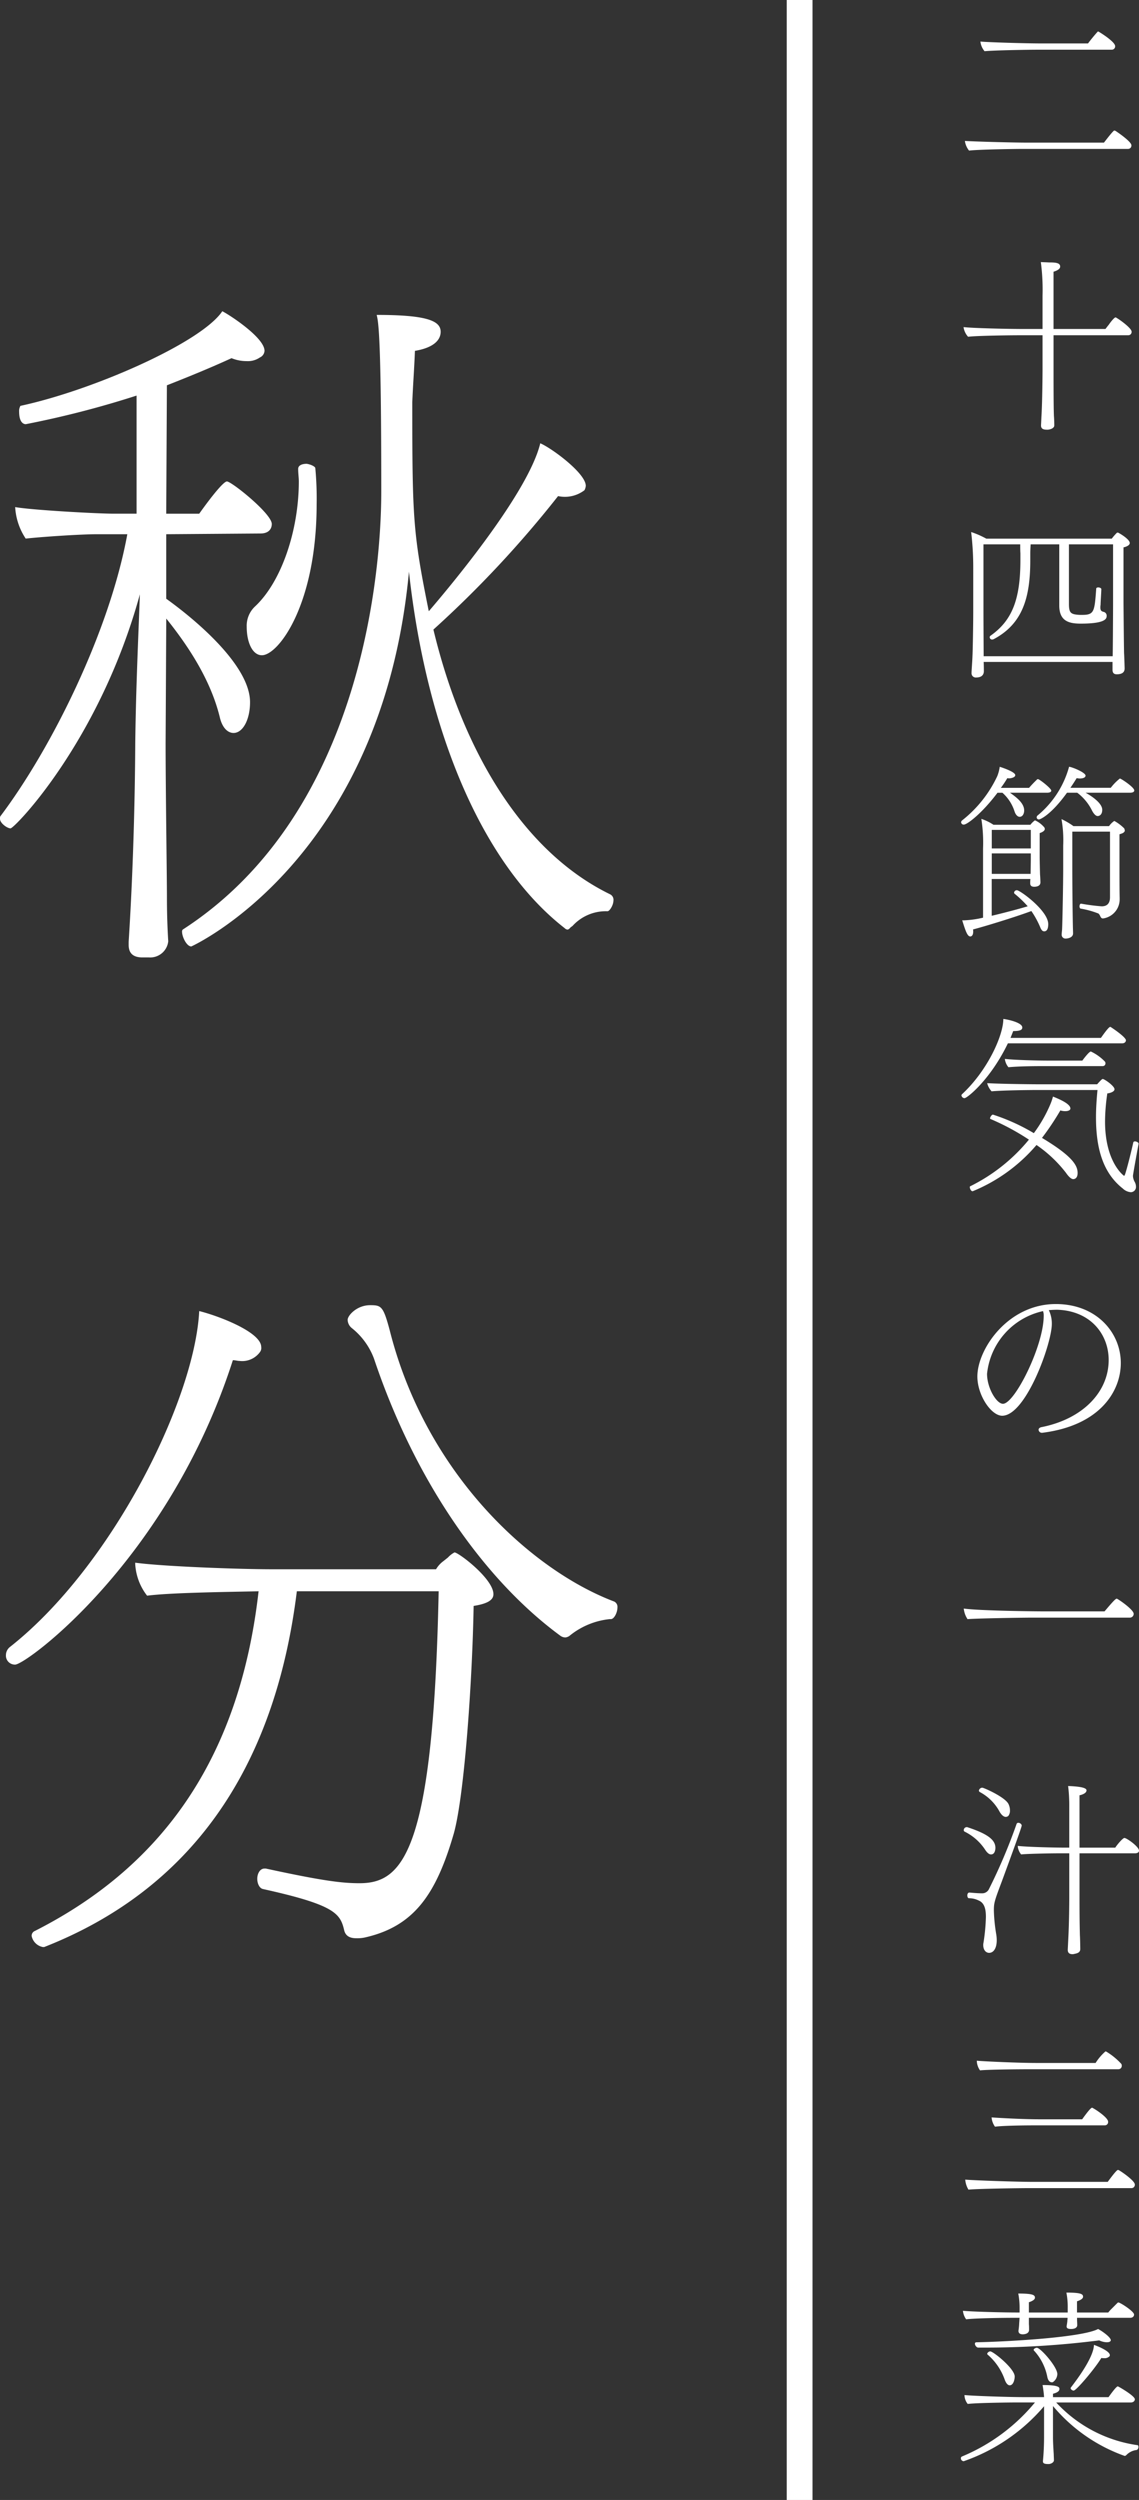
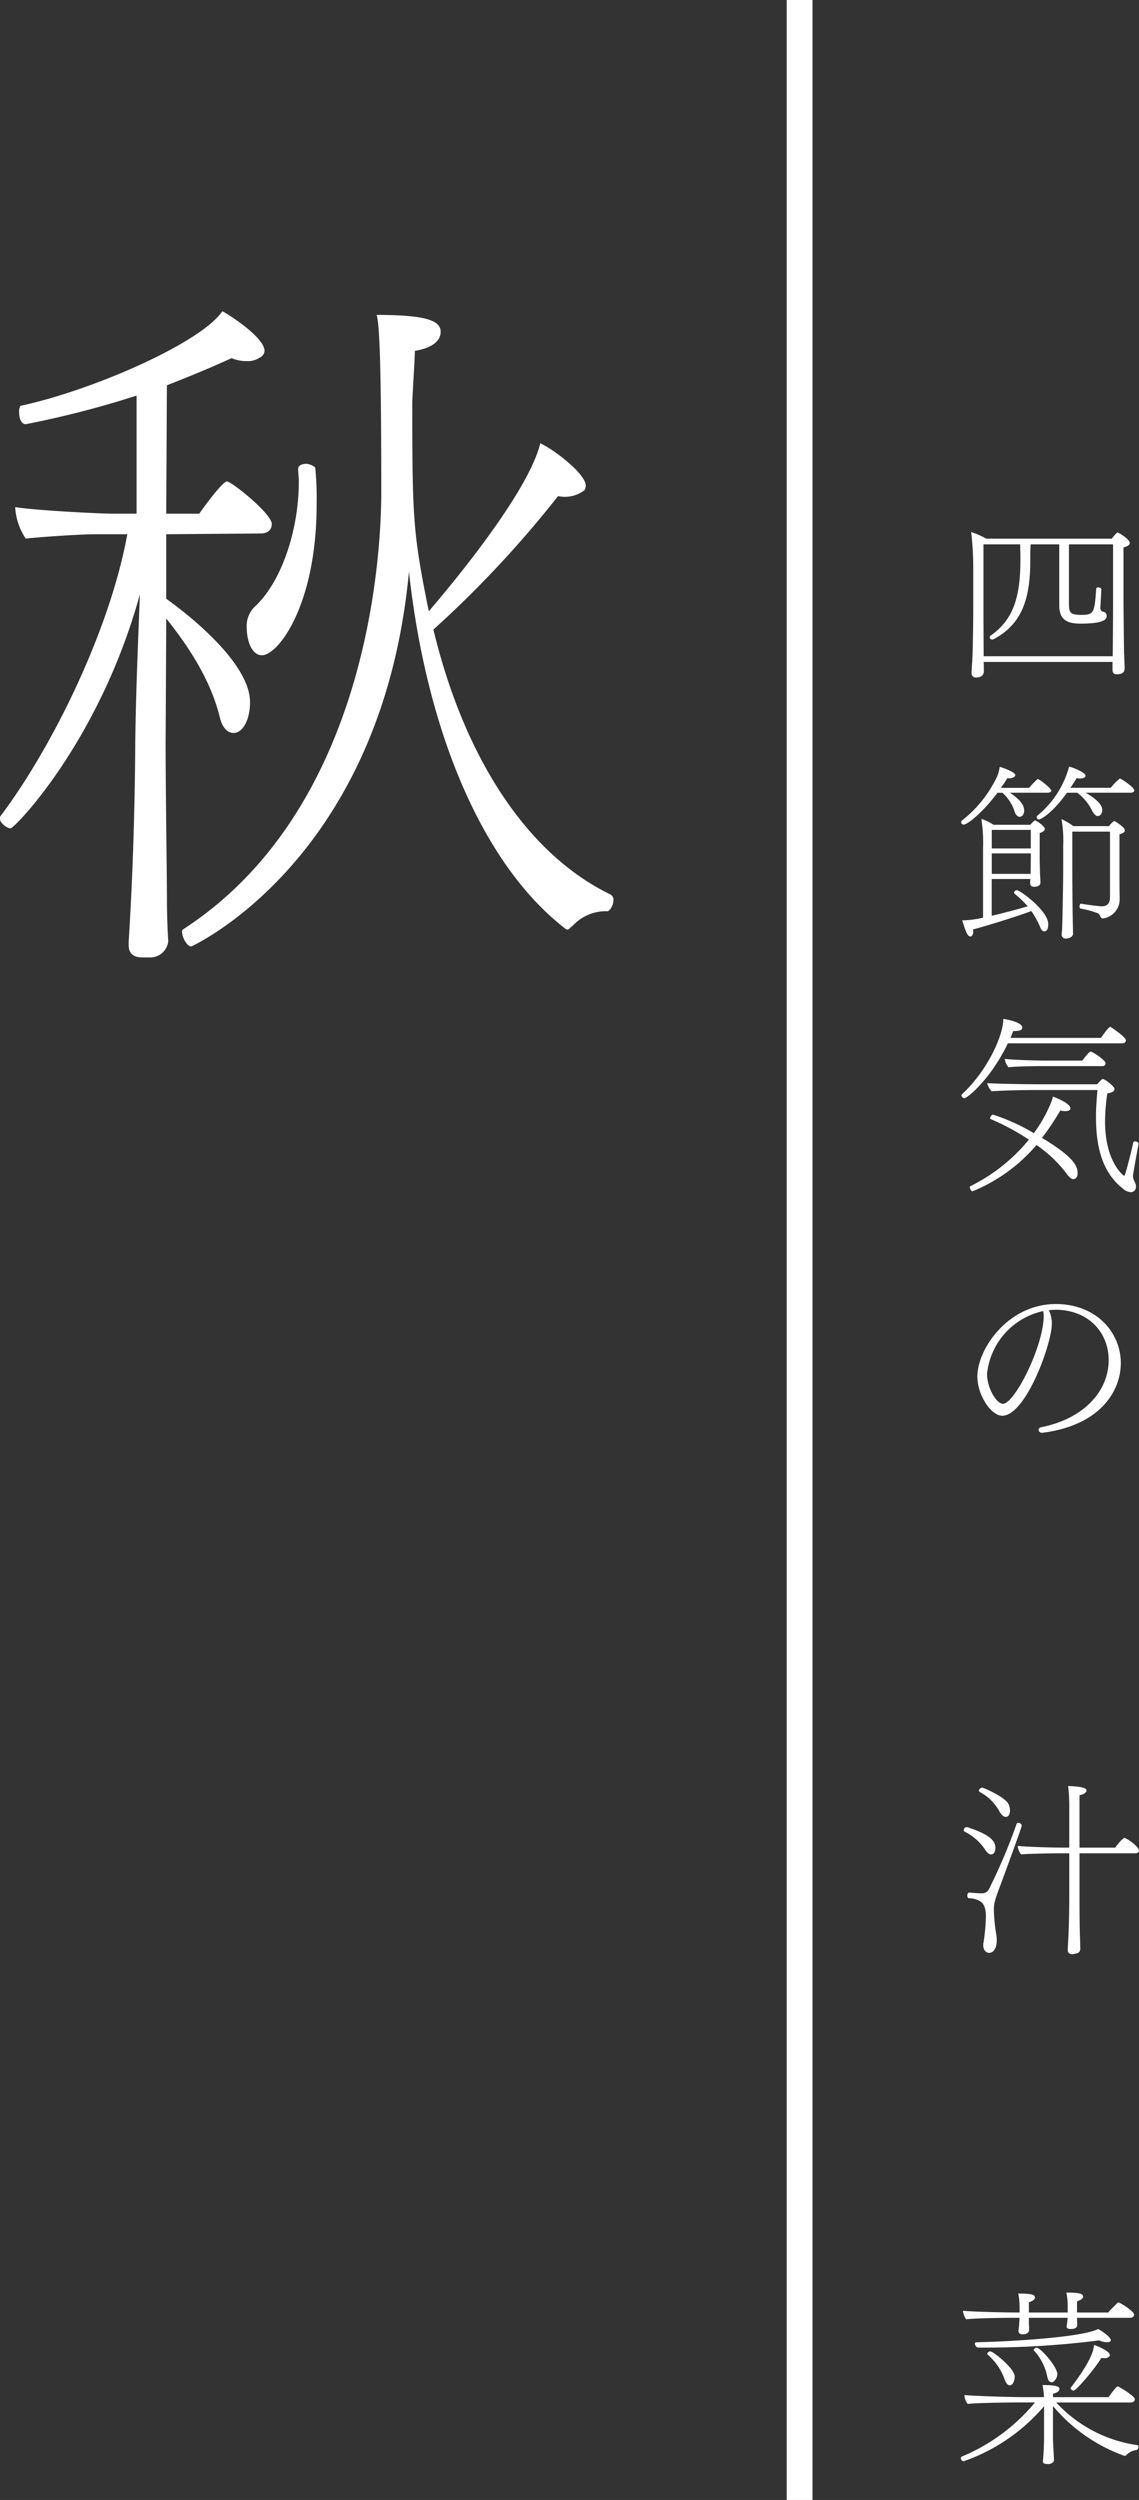
<svg xmlns="http://www.w3.org/2000/svg" viewBox="0 0 141.347 310">
  <rect x="0" y="0" width="141.347" height="310" fill="#333333" stroke="none" />
  <defs>
    <style>.cls-1{fill:#fff;}</style>
  </defs>
  <g id="レイヤー_2" data-name="レイヤー 2">
    <g id="レイヤー_1-2" data-name="レイヤー 1">
      <path class="cls-1" d="M33.728,64.971c0,.636-.41,1.182-1.392,1.182l-11.707.091v8c3.93,2.82,10.4,8.368,10.4,12.825,0,2.183-.9,3.82-2.046,3.82-.655,0-1.391-.546-1.719-2-1.146-4.639-3.929-8.823-6.631-12.188l-.082,15.463c0,5.73.164,16.372.164,19.192,0,3,.164,5.366.164,5.366a2.248,2.248,0,0,1-2.374,2h-.819c-.983,0-1.719-.363-1.719-1.546v-.364c0-.273.736-10.278.818-24.649.082-7,.409-13.735.573-18.465C12.361,91.894,1.8,102.718,1.31,102.718c-.41,0-1.31-.637-1.31-1.183,0-.182,0-.272.081-.363C6.385,92.8,13.589,78.341,15.8,66.244H12.033c-2.21,0-7.367.364-8.841.545a7.827,7.827,0,0,1-1.309-3.911c1.964.364,10.15.819,12.2.819h2.865V49.053A118.886,118.886,0,0,1,3.192,52.6c-.164,0-.818-.091-.818-1.546a1.275,1.275,0,0,1,.163-.728c8.923-1.91,22.431-7.822,25.051-11.733.9.454,5.239,3.274,5.239,4.911a.964.964,0,0,1-.573.819,2.6,2.6,0,0,1-1.638.455,4.894,4.894,0,0,1-1.883-.364c-2.783,1.273-5.484,2.365-8.022,3.365L20.629,63.7h4.094c1.554-2.183,3.028-4,3.437-4C28.733,59.7,33.728,63.7,33.728,64.971Zm42.4,46.661c0,.636-.491,1.364-.737,1.364a5.584,5.584,0,0,0-4.339,1.819l-.245.182c-.165.182-.247.273-.41.273a.6.6,0,0,1-.328-.182c-10.068-7.823-17.109-24.1-19.319-44.2C47.4,106.72,23.74,117.362,23.74,117.362c-.573,0-1.146-1.182-1.146-1.819a.358.358,0,0,1,.082-.273c22.676-14.644,24.64-45.479,24.64-54.3,0-18.646-.327-21.011-.573-21.921,6.222,0,7.942.728,7.942,2.092,0,1.092-.983,2-3.194,2.365-.081,2.183-.245,4.275-.327,6.367,0,14.463.082,16.191,2.047,25.923,1.719-2,12.279-14.371,13.835-20.829,1.474.637,5.648,3.729,5.648,5.276a1.388,1.388,0,0,1-.164.545,4,4,0,0,1-3.274.728A134.053,134.053,0,0,1,53.784,78.068C57.55,93.713,65.245,105.81,75.724,110.9A.764.764,0,0,1,76.133,111.632ZM39.294,62.514c0,12.462-4.748,18.738-6.795,18.738-1.145,0-1.883-1.547-1.883-3.548a3.277,3.277,0,0,1,.983-2.456c3.356-3.092,5.485-9.55,5.485-15.553,0-.455-.082-1-.082-1.546,0-.455.491-.637,1.064-.637.573.091,1.064.364,1.064.545A40.5,40.5,0,0,1,39.294,62.514Z" />
-       <path class="cls-1" d="M29.716,168.756c-.245,0-.491-.091-.819-.091-7.94,24.741-25.623,37.747-27.014,37.747a1.111,1.111,0,0,1-1.147-1.181,1.3,1.3,0,0,1,.492-1c12.606-9.914,22.921-30.562,23.495-41.658,2.537.636,7.694,2.637,7.694,4.457a.829.829,0,0,1-.163.636A2.727,2.727,0,0,1,29.716,168.756Zm31.517,28.925c0,.728-.737,1.183-2.456,1.455-.164,9.369-1.146,23.468-2.456,28.2-2.21,7.641-4.993,11.552-11.051,12.916a4.545,4.545,0,0,1-1.064.091c-.9,0-1.31-.364-1.474-.909-.491-2.093-.982-3.184-10.069-5.185-.491-.091-.737-.728-.737-1.273,0-.637.328-1.273.9-1.273h.163c7.122,1.545,9.5,1.818,11.625,1.818,5.4,0,9.169-3.911,9.823-36.2h-17.6c-2.783,22.467-13.507,37.111-31.354,44.115H5.32a1.75,1.75,0,0,1-1.391-1.364.644.644,0,0,1,.409-.637c15.063-7.641,25.3-20.557,27.752-42.114-4.584.092-11.052.182-13.835.546a7.014,7.014,0,0,1-1.474-3.912v-.181c3.275.455,12.69.818,17.192.818H54.111a3.345,3.345,0,0,1,.9-1l.573-.455a3.011,3.011,0,0,1,.818-.637C56.9,192.5,61.233,195.771,61.233,197.681Zm15.391,1.638c0,.636-.41,1.455-.819,1.455h-.163a9.41,9.41,0,0,0-4.995,2.092,1.09,1.09,0,0,1-.491.181,1.109,1.109,0,0,1-.573-.181c-9.332-6.823-18.01-19.01-23.167-34.382a8.734,8.734,0,0,0-2.783-3.821,1.365,1.365,0,0,1-.491-1c0-.544,1.146-1.818,2.783-1.818,1.391,0,1.637.091,2.456,3.184,4.5,17.736,17.518,29.651,27.833,33.562A.729.729,0,0,1,76.624,199.319Z" />
      <rect class="cls-1" x="97.631" width="3.2" height="310" />
-       <path class="cls-1" d="M140.406,18.017a.411.411,0,0,1-.423.447h-13c-.988,0-5.643.07-6.725.211a2.408,2.408,0,0,1-.517-1.2c.941.071,5.831.212,7.9.212H137c1.152-1.5,1.246-1.5,1.293-1.5a.331.331,0,0,1,.142.047C138.549,16.3,140.406,17.547,140.406,18.017Zm-2.021-12.3a.412.412,0,0,1-.424.447h-9.288c-.987,0-5.408.071-6.489.188a2.232,2.232,0,0,1-.518-1.2c.94.094,5.6.235,7.665.235h5.69c.236-.329.847-1.082,1.176-1.434a.1.1,0,0,1,.095-.047C136.339,3.909,138.385,5.155,138.385,5.719Z" />
-       <path class="cls-1" d="M140.43,41.125a.412.412,0,0,1-.423.447h-9.265v4.044c0,4.538.024,5.314.047,5.973.023.235.047.846.047,1.152,0,.376-.517.517-.8.541-.376,0-.847,0-.847-.518v-.047s.024-.423.047-.987c.118-1.9.142-5.432.142-6.114V41.572h-2.822c-.988,0-5.337.047-6.419.188a2.284,2.284,0,0,1-.565-1.2c1.2.141,5.573.236,7.618.236h2.188V36.658a26.455,26.455,0,0,0-.212-4.163c.282.024.635.024.987.047.777,0,1.411.024,1.411.518,0,.258-.282.47-.823.635v7.1h6.444c.07-.095.21-.282.422-.541.236-.353.682-.894.824-.894a.177.177,0,0,1,.117.048C138.973,39.643,140.43,40.7,140.43,41.125Z" />
      <path class="cls-1" d="M140.2,67.337c0,.3-.47.47-.776.541v6.8c0,.306.047,5.432.07,6.325.024.259.071,1.811.071,1.881,0,.541-.4.729-.988.729-.352,0-.517-.188-.517-.564V82.08h-15.99c.024.423.024,1.011.024,1.105v.047c0,.329-.164.776-.941.776a.52.52,0,0,1-.587-.541c0-.376.094-1.387.118-2.186.023-.33.093-3.6.093-5.479V70.464a37.637,37.637,0,0,0-.258-4.491,10.9,10.9,0,0,1,1.881.823h15.566a6.557,6.557,0,0,1,.611-.705.15.15,0,0,1,.118-.048c.047,0,.071,0,.094.024C138.948,66.138,140.2,66.867,140.2,67.337Zm-7.549.164v7.384c0,.964.189,1.175.707,1.293a4.51,4.51,0,0,0,.917.07c1.528,0,1.551-.4,1.763-3.244,0-.118.117-.165.259-.165.164,0,.376.094.376.212v.023c-.023.659-.094,1.6-.094,1.928a1.422,1.422,0,0,0-.024.329.715.715,0,0,0,.024.236c.024.141.141.258.376.305a.49.49,0,0,1,.376.541c0,.423-.446.917-3.222.917-1.41,0-2.656-.282-2.656-2.233V67.5H127.9c-.023.4-.046.753-.046,1.153V69.5c0,4.585-.942,7.854-4.539,9.758a.547.547,0,0,1-.188.047.292.292,0,0,1-.306-.282.214.214,0,0,1,.094-.188c2.681-1.881,3.715-4.491,3.715-9.382V68.63c-.023-.353-.023-.729-.023-1.129h-4.562v8.254c0,1.81.023,4.561.023,5.619h16.014c.024-1.058.047-5.9.047-6.254V67.5Z" />
      <path class="cls-1" d="M130.46,98.04c0,.141-.164.258-.493.258h-4.633c.87.612,1.764,1.317,1.764,2.211,0,.3-.141.776-.565.776-.235,0-.493-.235-.635-.682a5.2,5.2,0,0,0-1.5-2.3h-.612c-1.928,2.563-3.761,3.951-4.185,3.951a.314.314,0,0,1-.329-.282.325.325,0,0,1,.117-.236,15.149,15.149,0,0,0,4.374-5.5,4.923,4.923,0,0,0,.3-1.152c.165.047,1.928.611,1.928,1.035,0,.305-.588.4-.775.4-.071,0-.142-.024-.212-.024a13.267,13.267,0,0,1-.8,1.2h3.5c.117-.141.518-.588.94-.987a.206.206,0,0,1,.165-.095C128.979,96.605,130.46,97.758,130.46,98.04Zm-.376,16.554c0,.611-.188.893-.494.893-.235,0-.329-.164-.446-.376a11.209,11.209,0,0,0-1.153-2.14c-2.163.8-5.878,1.928-7.242,2.281a1.078,1.078,0,0,1,.023.259c0,.611-.329.611-.352.611-.353,0-.565-.565-1.011-2h.235a12.265,12.265,0,0,0,2.351-.329v-8.583a19.222,19.222,0,0,0-.212-3.668,6.231,6.231,0,0,1,1.5.729h4.586l.117-.141a2.524,2.524,0,0,1,.376-.352.123.123,0,0,1,.095-.048,3.291,3.291,0,0,1,1.058.776l.046.048a.376.376,0,0,1,.095.234c0,.259-.353.424-.636.518v2.986c0,.212.025,1.6.048,2.187.024.188.047.893.047.94,0,.33-.259.541-.776.541q-.494,0-.493-.423a5.062,5.062,0,0,1,.023-.541h-4.8v4.562c1.5-.353,3.2-.8,4.468-1.176a13.281,13.281,0,0,0-1.623-1.552.2.2,0,0,1-.07-.141.338.338,0,0,1,.352-.3C126.58,110.385,130.084,112.924,130.084,114.594Zm-7.007-11.687v2.3h4.844v-2.3Zm0,2.916v2.539h4.82v-.023c0-.141.024-1.482.024-1.74v-.776Zm17.682-7.807c0,.165-.164.282-.517.282h-5.526c.353.189,2.069,1.176,2.069,2.117,0,.611-.352.776-.564.776s-.447-.212-.682-.636a6.216,6.216,0,0,0-1.857-2.257h-1.27c-2,2.775-3.339,3.316-3.48,3.316a.268.268,0,0,1-.283-.259.322.322,0,0,1,.142-.258,11.9,11.9,0,0,0,3.88-6.02c.493.071,2.045.729,2.045,1.105,0,.071-.047.353-.729.353a2.025,2.025,0,0,1-.376-.047q-.318.529-.776,1.2h5.009a6.518,6.518,0,0,1,1.129-1.152C139.113,96.535,140.759,97.617,140.759,98.016Zm-1.27,5.173a.679.679,0,0,1-.282.165,1.893,1.893,0,0,1-.282.094v4c0,1.011,0,2.986.023,3.88v.118a2.4,2.4,0,0,1-2.068,2.445c-.259,0-.306-.235-.424-.447a1.039,1.039,0,0,0-.141-.164,11.025,11.025,0,0,0-2.211-.612c-.093-.023-.14-.141-.14-.282,0-.164.07-.329.188-.329h.024a25.21,25.21,0,0,0,2.539.329c.611,0,1.034-.306,1.034-1.128v-8.136H133.07v4.632c0,1.222.024,4.867.071,7.1,0,.141.023.7.023.823v.07c0,.518-.658.636-.893.636a.471.471,0,0,1-.517-.518c0-.141.023-.329.047-.588.047-.893.14-5.878.14-7.5v-2.939a15.045,15.045,0,0,0-.212-3.268,8.919,8.919,0,0,1,1.482.87h4.421a2.488,2.488,0,0,1,.635-.635.085.085,0,0,1,.07.024l.048.023a5.716,5.716,0,0,1,1.128.87.815.815,0,0,1,.071.282v.047C139.56,103.119,139.513,103.142,139.489,103.189Z" />
      <path class="cls-1" d="M139.725,129c0,.165-.141.377-.471.377H125.075c-2.163,4.491-5.054,6.8-5.385,6.8a.4.4,0,0,1-.376-.353.2.2,0,0,1,.071-.14c3.175-2.94,5.126-7.29,5.126-9.335.424.046,2.351.422,2.351,1.058,0,.281-.211.446-1.128.446-.094.259-.212.541-.33.847h11.217c.141-.188.941-1.364,1.152-1.364a.2.2,0,0,1,.141.071C137.961,127.426,139.725,128.6,139.725,129Zm-6.537,17.213c-.235,0-.542-.259-.917-.8a16.078,16.078,0,0,0-3.645-3.433,20.694,20.694,0,0,1-7.924,5.738c-.212,0-.352-.353-.352-.5,0-.046,0-.093.046-.117a22.013,22.013,0,0,0,7.29-5.784,29.654,29.654,0,0,0-4.774-2.563c-.023,0-.047-.047-.047-.071,0-.165.212-.47.353-.47a24.644,24.644,0,0,1,5.079,2.3,17.3,17.3,0,0,0,2.046-3.574,6.62,6.62,0,0,0,.329-.964c.635.258,2.163.87,2.163,1.481,0,.189-.235.33-.635.33a1.927,1.927,0,0,1-.611-.095,33.139,33.139,0,0,1-2.281,3.41c3.809,2.281,4.421,3.433,4.421,4.35C133.729,146.214,133.234,146.214,133.188,146.214Zm7.407-.424a1.684,1.684,0,0,0,.235.8,1.235,1.235,0,0,1,.141.541.65.65,0,0,1-.635.705,1.606,1.606,0,0,1-.987-.447c-2.422-1.9-3.339-4.867-3.339-8.841,0-1.058.07-2.187.187-3.386h-7.735s-3.927.023-5.408.164a2.369,2.369,0,0,1-.541-.987v-.024c2.139.118,6.466.141,6.466.141h7.171c.565-.634.635-.658.7-.658.212,0,1.458.87,1.458,1.27,0,.282-.469.47-.893.517a24.368,24.368,0,0,0-.282,3.48c0,5.1,2.351,6.749,2.375,6.749,0,0,.023,0,.118-.212.234-.729.658-2.351,1.011-3.927.023-.094.093-.141.212-.141.187,0,.446.141.446.282v.024C141.253,142.052,140.6,145.6,140.6,145.79Zm-3.409-13.943a.339.339,0,0,1-.377.352h-7.243c-1.41,0-3.2.024-4.42.141a1.979,1.979,0,0,1-.447-1.035c1.246.142,3.927.212,5.479.212h4.138c.047-.07.824-1.128,1.059-1.128a5.982,5.982,0,0,1,1.739,1.246A.324.324,0,0,1,137.186,131.847Z" />
      <path class="cls-1" d="M129.331,177.669h-.047a.408.408,0,0,1-.4-.376c0-.141.117-.282.376-.329,5.1-1.012,8.324-4.35,8.324-8.324,0-3.175-2.234-6.09-6.372-6.231-.353,0-.706.023-1.059.046a3.824,3.824,0,0,1,.376,1.717c0,2.422-3.22,11.381-6.16,11.381-1.364,0-3.08-2.54-3.08-4.867,0-3.387,3.785-8.983,9.734-8.983,5.056,0,8.066,3.551,8.066,7.313C139.09,172.52,136.5,176.776,129.331,177.669Zm.118-15.095-.094.023a8.9,8.9,0,0,0-6.866,7.76c0,1.762,1.176,3.715,1.975,3.715,1.458,0,5.056-7.2,5.056-10.887a1.871,1.871,0,0,0-.024-.4A.7.7,0,0,1,129.449,162.574Z" />
-       <path class="cls-1" d="M140.688,200.118a.47.47,0,0,1-.469.47h-12.2c-1.129,0-7.1.095-7.948.189a2.862,2.862,0,0,1-.47-1.317c1.928.283,9.029.353,10.04.353h7.43c.777-.917,1.341-1.575,1.5-1.575a.179.179,0,0,1,.118.047C139,198.449,140.688,199.624,140.688,200.118Z" />
      <path class="cls-1" d="M122.982,229.952c-.211,0-.446-.165-.7-.541a6.452,6.452,0,0,0-2.562-2.281.192.192,0,0,1-.118-.187.371.371,0,0,1,.376-.377.208.208,0,0,1,.118.024c2.727.894,3.432,1.669,3.432,2.563C123.523,229.2,123.523,229.952,122.982,229.952Zm1.318,3.41c-.917,2.422-.964,2.633-.964,3.574a20.925,20.925,0,0,0,.306,2.986c.211,1.458-.259,2.234-.894,2.234-.377,0-.729-.33-.729-.964a1.082,1.082,0,0,1,.023-.259,23.627,23.627,0,0,0,.306-3.221c0-.776-.094-1.717-.894-2.046a2.643,2.643,0,0,0-1.2-.282c-.141,0-.211-.165-.211-.352,0-.165.07-.354.258-.354h.024c.517.048,1.058.095,1.575.095a.928.928,0,0,0,.8-.471,68.526,68.526,0,0,0,3.457-8.136.226.226,0,0,1,.212-.14c.188,0,.423.164.423.352S125.476,230.163,124.3,233.362Zm1.034-8.865a1.045,1.045,0,0,1-.188.659.467.467,0,0,1-.33.14c-.234,0-.493-.187-.752-.611a5.943,5.943,0,0,0-2.468-2.469.241.241,0,0,1-.118-.165.433.433,0,0,1,.423-.376c.188,0,2.915,1.2,3.269,2.069A1.829,1.829,0,0,1,125.334,224.5Zm16.013,4.985c0,.212-.211.329-.47.329h-6.913v5.62c0,3.2.047,4.326.047,4.538.023.235.047,1.435.047,1.717,0,.376-.283.516-.682.588a1.025,1.025,0,0,1-.282.047c-.565,0-.588-.376-.588-.565l.07-1.411c.095-1.834.118-4.279.118-4.914v-5.62h-1.2c-.823,0-3.974.047-4.773.141a1.892,1.892,0,0,1-.424-1.058c1.294.141,4.586.212,5.714.212h.682V224.1a20.114,20.114,0,0,0-.141-2.633c1.81.071,2.281.281,2.281.54,0,.354-.541.541-.87.612v6.49h4.444c.141-.259.917-1.2,1.128-1.2C139.818,227.907,141.347,228.989,141.347,229.482Z" />
-       <path class="cls-1" d="M140.83,270.884a.417.417,0,0,1-.447.446H127.545c-.965,0-6.255.071-7.36.189a2.788,2.788,0,0,1-.4-1.246c.941.094,6.372.281,8.418.281h9.265c1.081-1.48,1.222-1.48,1.269-1.48a.339.339,0,0,1,.141.046C139.466,269.473,140.83,270.46,140.83,270.884Zm-1.623-14.743a.411.411,0,0,1-.423.446h-10.84c-.987,0-5.244.024-6.325.142a2.149,2.149,0,0,1-.4-1.2c.94.093,5.313.281,7.359.281h7.384a6.463,6.463,0,0,1,1.223-1.434.342.342,0,0,1,.14.047,8.592,8.592,0,0,1,1.811,1.482A.347.347,0,0,1,139.207,256.141Zm-1.692,6.96a.412.412,0,0,1-.424.446h-8.724c-.987,0-3.808.024-4.89.165a2.26,2.26,0,0,1-.423-1.152c.964.07,3.9.235,5.971.235h5.268c.306-.424,1.034-1.434,1.223-1.434a.179.179,0,0,1,.117.047C136.08,261.643,137.515,262.607,137.515,263.1Z" />
      <path class="cls-1" d="M141.064,303.8a2.115,2.115,0,0,0-1.293.635.284.284,0,0,1-.211.1,20.6,20.6,0,0,1-8.888-6.185v3.81c0,.541.023,1.01.094,2.186,0,.189.023.494.023.729,0,.282-.4.47-.658.47-.494,0-.705-.07-.705-.329v-.07c.023-.165.14-1.458.14-2.986v-3.786a23.005,23.005,0,0,1-9.969,6.819.362.362,0,0,1-.353-.353.235.235,0,0,1,.141-.235,23.364,23.364,0,0,0,9.053-6.7h-2.069c-.965,0-5.2.047-6.278.187a1.819,1.819,0,0,1-.4-1.057v-.047c1.153.117,5.6.258,7.267.258h2.609a14.147,14.147,0,0,0-.187-1.5c2.093,0,2.093.305,2.093.494,0,.259-.259.447-.8.588v.423h6.89c.093-.118.94-1.34,1.152-1.34.07,0,2.116,1.176,2.116,1.6,0,.189-.165.4-.518.4h-9.241a16.979,16.979,0,0,0,10.065,5.29c.117,0,.14.118.14.235A.4.4,0,0,1,141.064,303.8Zm-.329-16.789c0,.189-.14.4-.493.4h-6.584v.211c0,.188.024.47.024.706,0,.046,0,.469-.777.469-.259,0-.54-.047-.54-.305v-.024c.024-.211.094-.54.094-.752a1.368,1.368,0,0,0,.023-.305h-4.8v.775c.023.235.023.471.023.706,0,.564-.7.564-.8.564-.258,0-.516-.094-.516-.423v-.024a7.952,7.952,0,0,0,.093-.987c.024-.212.024-.4.047-.611h-.94c-.964,0-4.609.046-5.691.187a2.164,2.164,0,0,1-.4-1.058c1.176.118,5.032.212,6.678.212h.352v-.47a9.252,9.252,0,0,0-.164-1.881c1.834,0,2.069.187,2.069.517,0,.211-.258.4-.752.564v1.27h4.82v-.611a9.053,9.053,0,0,0-.165-1.858c1.835,0,2.069.188,2.069.517,0,.212-.258.4-.752.565v1.387h3.88a4.2,4.2,0,0,1,.4-.447l.728-.728a.226.226,0,0,1,.118-.072C139,285.5,140.735,286.608,140.735,287.007Zm-3.362,3.434a2.384,2.384,0,0,1-.964-.236,111.716,111.716,0,0,1-14.344.894h-.681c-.189,0-.4-.282-.4-.47a.172.172,0,0,1,.188-.188c3.786-.071,13.1-.588,15.1-1.647.658.354,1.575,1.059,1.575,1.388C137.844,290.252,137.8,290.441,137.373,290.441Zm-12.062,5.338c-.236,0-.447-.236-.612-.66a7.269,7.269,0,0,0-2.139-3.15.12.12,0,0,1-.047-.094c0-.141.212-.305.376-.305.376,0,3.009,2.116,3.033,3.1C125.922,295.119,125.734,295.779,125.311,295.779Zm5.361-.4a.294.294,0,0,1-.142.024c-.258,0-.469-.211-.563-.682a6.688,6.688,0,0,0-1.647-3.245.125.125,0,0,1-.047-.094c0-.117.212-.259.4-.259.447,0,2.54,2.352,2.54,3.269A1.274,1.274,0,0,1,130.672,295.378ZM137,292.415a1.7,1.7,0,0,1-.329-.023c-.776,1.294-3.1,4.045-3.434,4.045-.164,0-.376-.165-.376-.306a.192.192,0,0,1,.047-.095c2.517-3.267,2.846-4.7,2.846-5.266.235.07,1.975.728,1.975,1.269a.216.216,0,0,1-.094.189A.852.852,0,0,1,137,292.415Z" />
    </g>
  </g>
</svg>